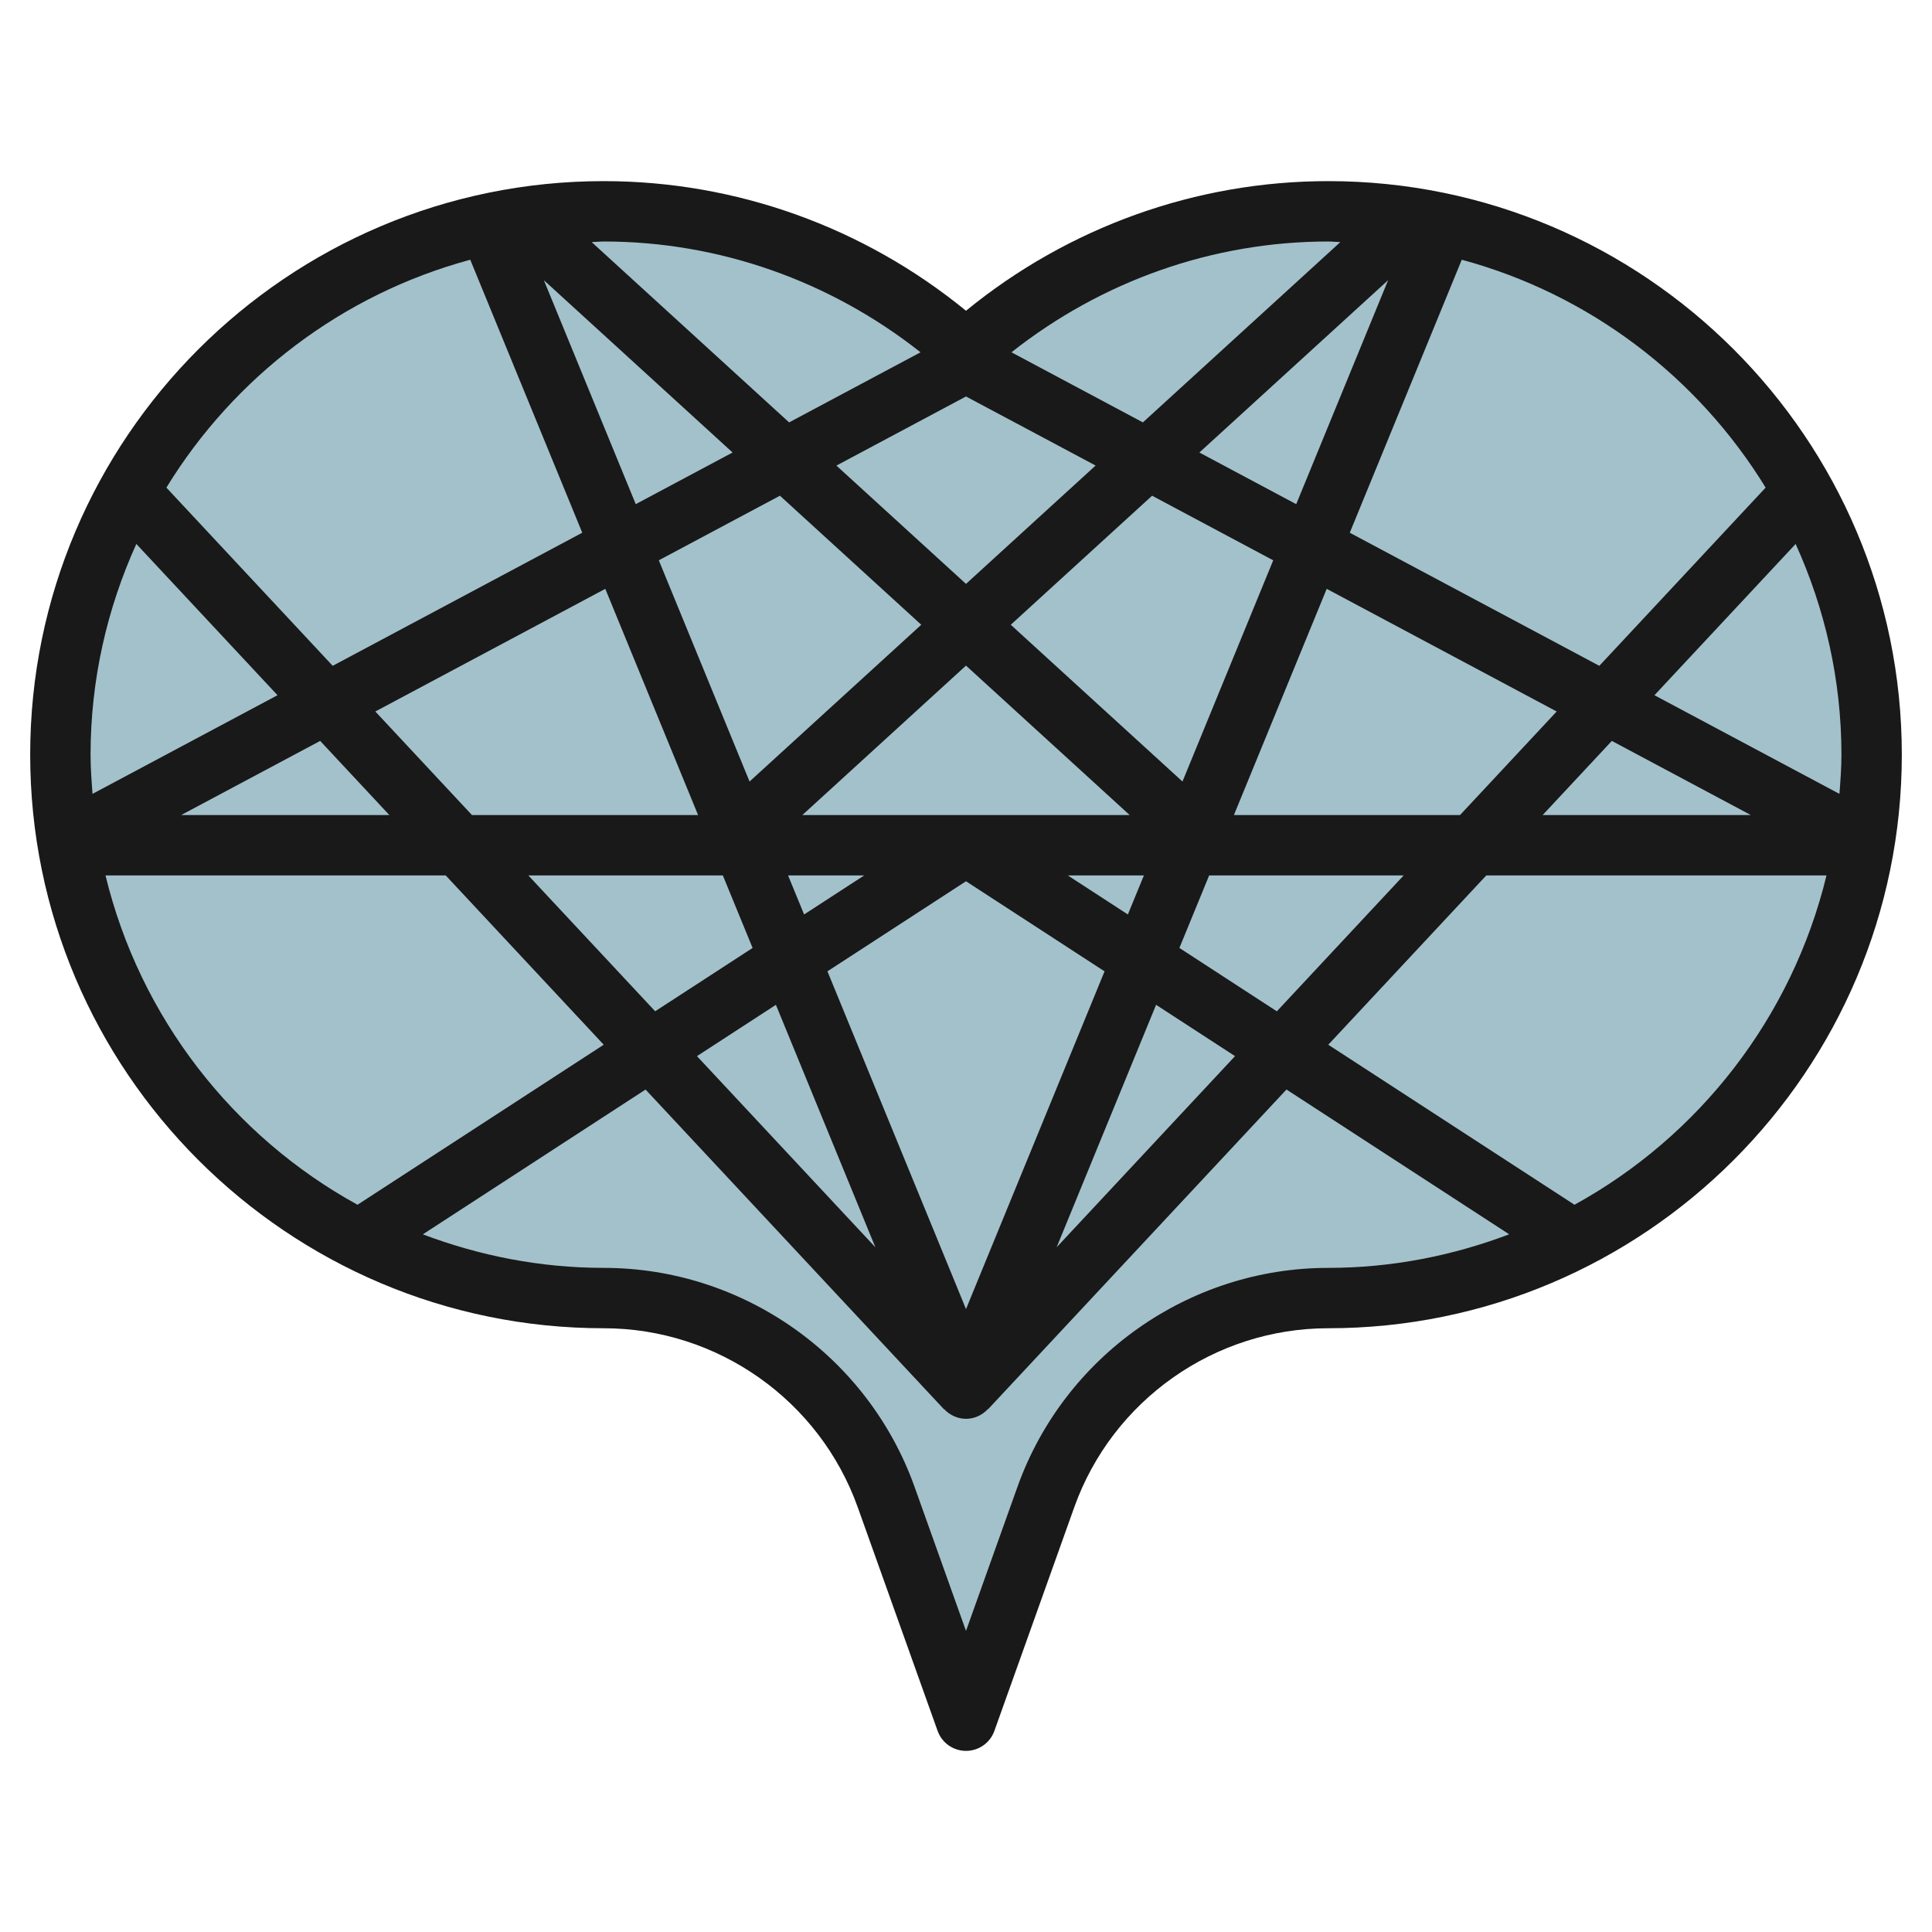
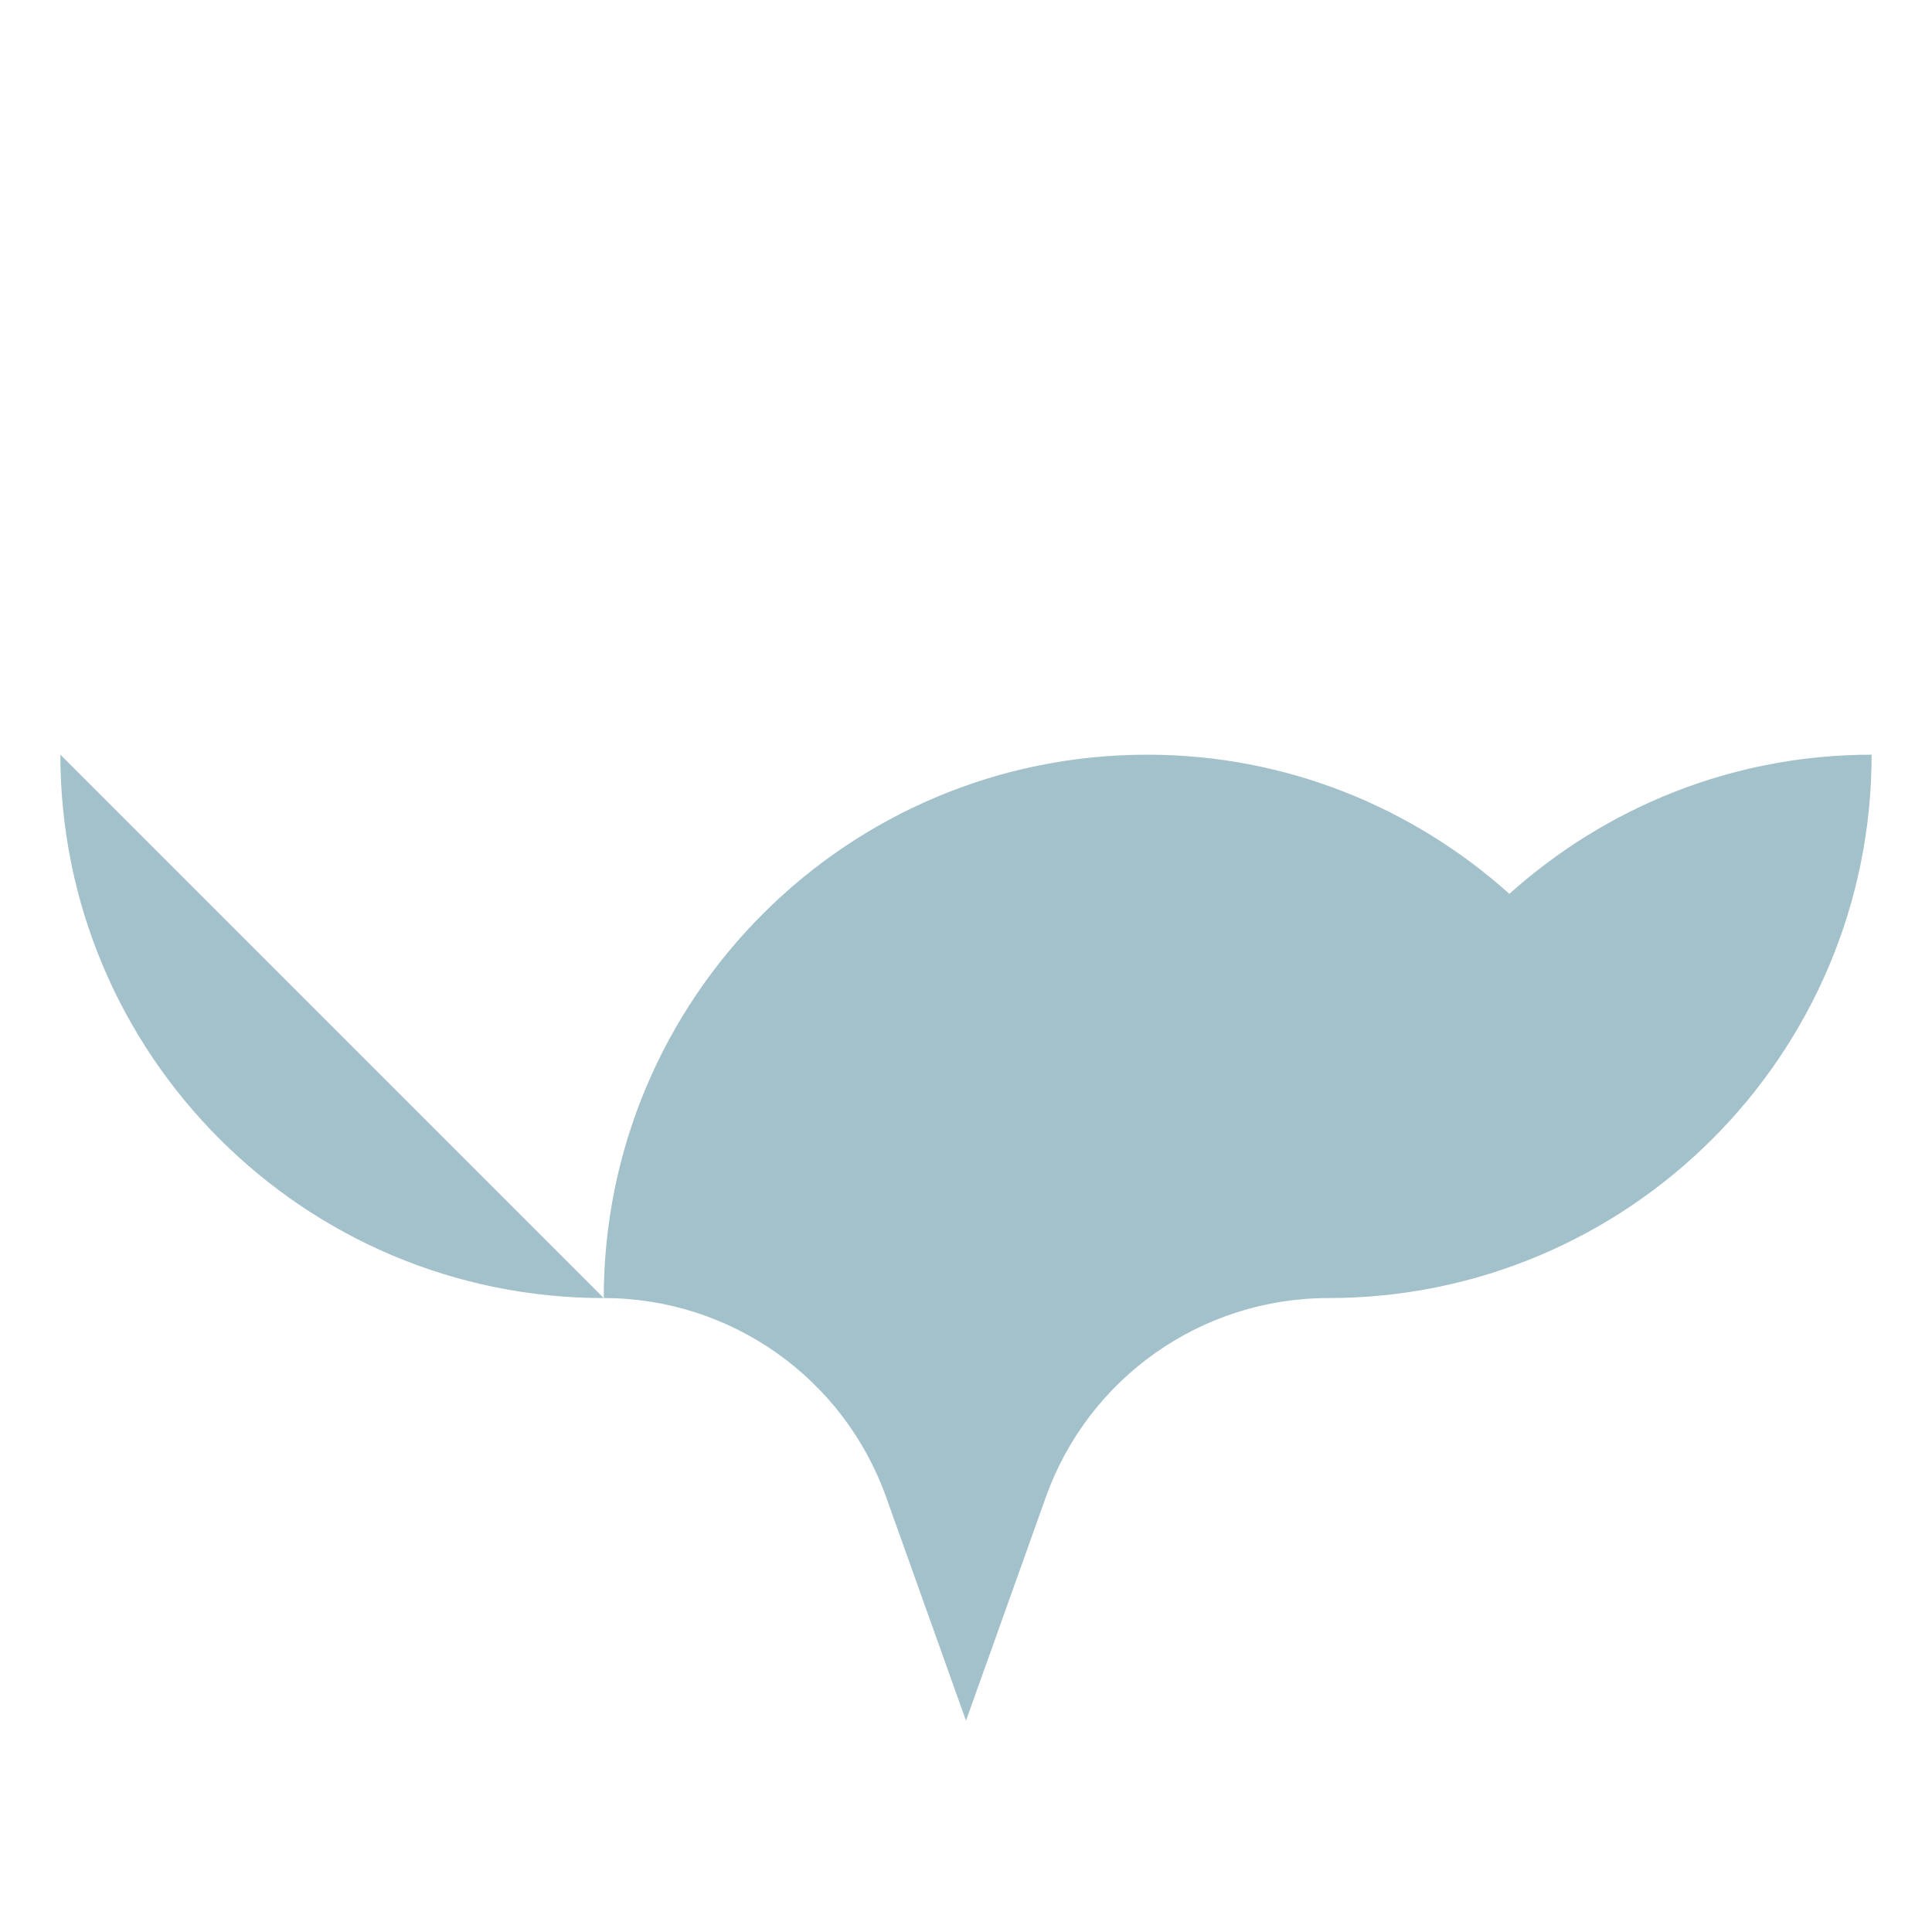
<svg xmlns="http://www.w3.org/2000/svg" id="Layer_3" enable-background="new 0 0 64 64" height="512" viewBox="0 0 64 64" width="512">
-   <path d="m2 25c0 9.941 8.059 18 18 18 4.198 0 7.942 2.639 9.354 6.592l2.646 7.408 2.646-7.408c1.412-3.953 5.156-6.592 9.354-6.592 9.941 0 18-8.059 18-18s-8.059-18-18-18c-4.617 0-8.814 1.753-12 4.61-3.186-2.857-7.383-4.61-12-4.61-9.941 0-18 8.059-18 18z" fill="#a3c1ca" />
-   <path d="m44 6c-4.378 0-8.605 1.519-12 4.294-3.395-2.775-7.622-4.294-12-4.294-10.477 0-19 8.523-19 19s8.523 19 19 19c3.766 0 7.146 2.383 8.413 5.928l2.646 7.408c.141.398.518.664.941.664s.8-.266.941-.664l2.646-7.408c1.267-3.545 4.647-5.928 8.413-5.928 10.477 0 19-8.523 19-19s-8.523-19-19-19zm14.489 10.153-5.509 5.903-8.267-4.409 3.71-9.043c4.241 1.146 7.822 3.888 10.066 7.549zm-10.124 10.847h-7.49l3.074-7.494 7.618 4.063zm5.029-2.456 4.606 2.456h-6.898zm-40.961-.975 7.618-4.063 3.074 7.494h-7.49zm.465 3.431h-6.898l4.606-2.456zm12.938-10.579 4.682 4.275-5.688 5.193-3.006-7.328zm-4.776.28-3.044-7.419 6.252 5.708zm10.94-3.568 4.293 2.289-4.293 3.92-4.293-3.919zm10.177 5.428-3.006 7.328-5.688-5.193 4.682-4.275zm-2.446-3.571 6.252-5.708-3.044 7.419zm-7.729 12.01c-.001 0-.002 0-.003 0h-5.421l5.422-4.951 5.422 4.951zm-3.375 2-1.99 1.293-.531-1.293zm3.373.193 4.59 2.984-4.59 11.188-4.59-11.189zm3.373-.193h2.52l-.531 1.293zm-11.428 0 .986 2.402-3.228 2.098-4.201-4.5zm1.758 4.286 3.295 8.032-5.91-6.332zm12.594 0 2.615 1.7-5.91 6.332zm.772-1.884.986-2.402h6.443l-4.201 4.501zm5.331-23.382-6.54 5.972-4.354-2.322c2.997-2.366 6.678-3.67 10.494-3.67.135 0 .266.017.4.02zm-13.906 3.65-4.354 2.322-6.54-5.972c.134-.003.265-.02.4-.02 3.816 0 7.497 1.304 10.494 3.67zm-14.916-3.066 3.71 9.043-8.267 4.409-5.509-5.903c2.243-3.661 5.824-6.403 10.066-7.549zm-11.062 9.415 4.677 5.011-6.128 3.268c-.032-.43-.065-.86-.065-1.298 0-2.489.551-4.848 1.516-6.981zm-1.021 10.981h11.27l5.234 5.608-8.156 5.301c-4.133-2.271-7.209-6.214-8.348-10.909zm30.209 20.256-1.704 4.77-1.704-4.771c-1.55-4.339-5.688-7.255-10.296-7.255-2.112 0-4.126-.405-5.993-1.111l7.378-4.796 9.884 10.59.006-.005c.185.198.443.322.725.322s.54-.124.726-.323l.006.005 9.884-10.59 7.378 4.796c-1.868.707-3.882 1.112-5.994 1.112-4.608 0-8.746 2.916-10.296 7.256zm18.453-9.347-8.156-5.301 5.234-5.608h11.27c-1.139 4.695-4.215 8.638-8.348 10.909zm8.777-13.611-6.128-3.268 4.677-5.011c.966 2.133 1.517 4.492 1.517 6.981 0 .438-.033.868-.066 1.298z" fill="#191919" />
+   <path d="m2 25c0 9.941 8.059 18 18 18 4.198 0 7.942 2.639 9.354 6.592l2.646 7.408 2.646-7.408c1.412-3.953 5.156-6.592 9.354-6.592 9.941 0 18-8.059 18-18c-4.617 0-8.814 1.753-12 4.61-3.186-2.857-7.383-4.61-12-4.61-9.941 0-18 8.059-18 18z" fill="#a3c1ca" />
</svg>